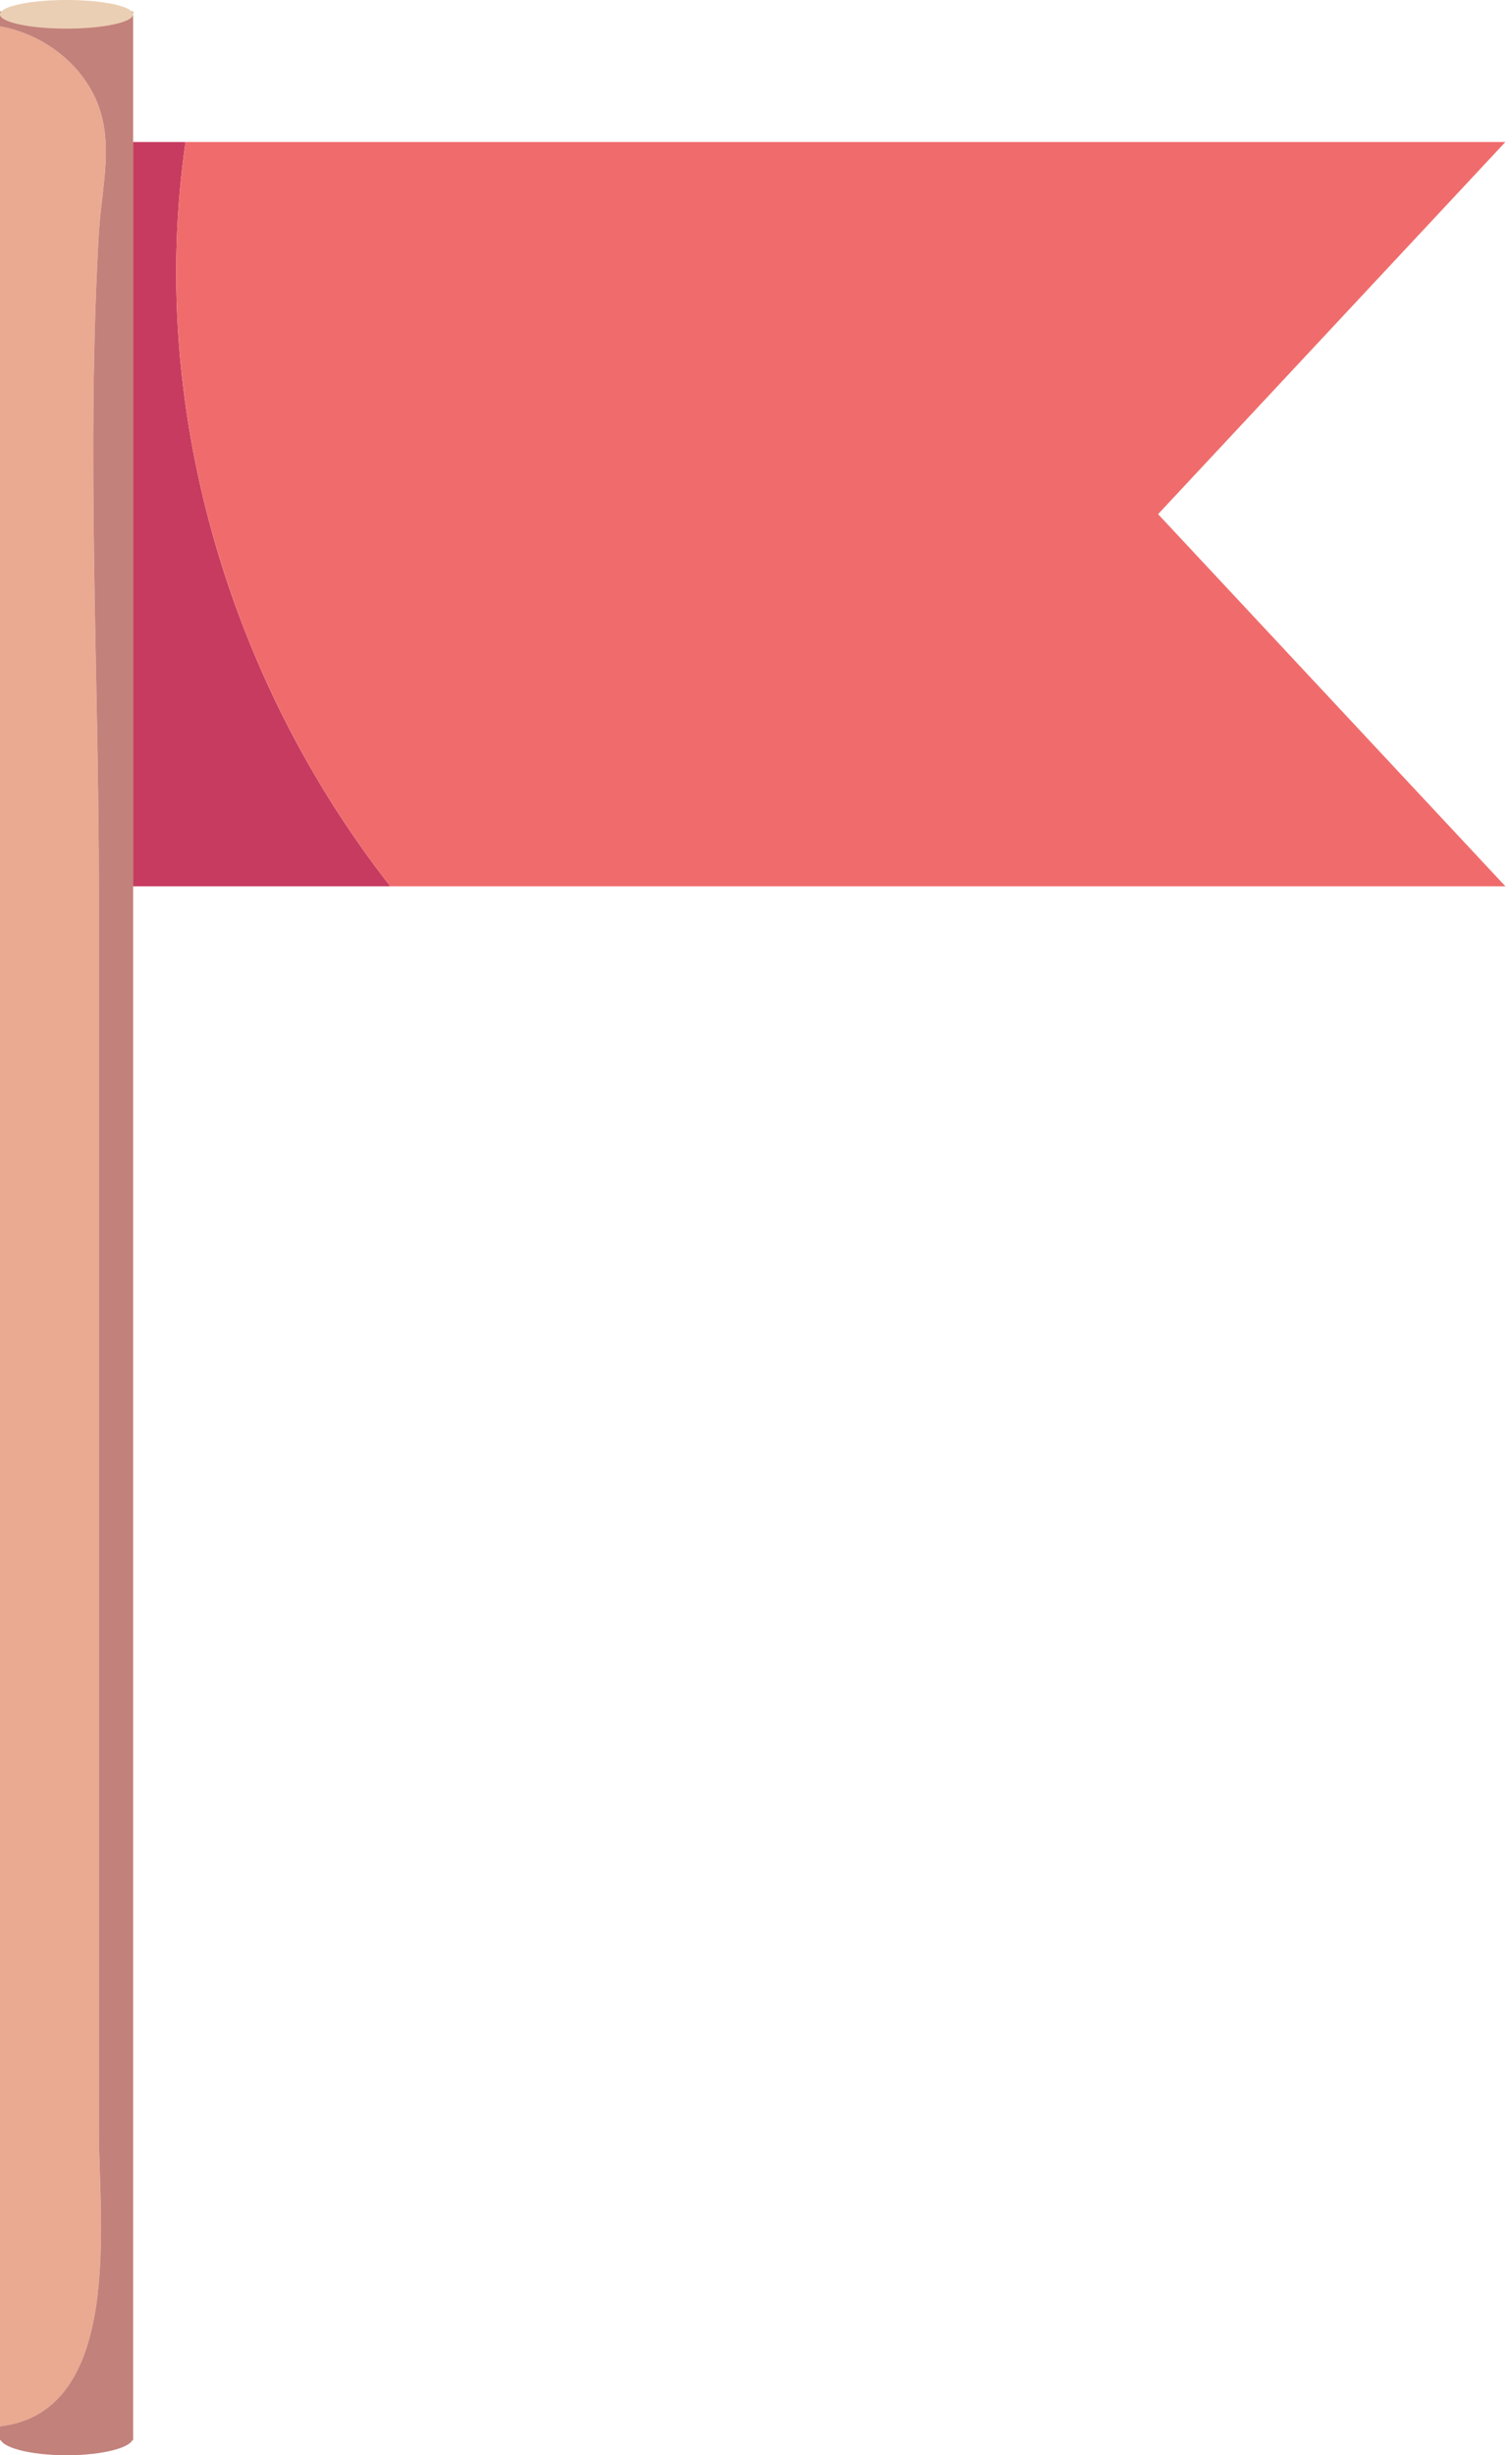
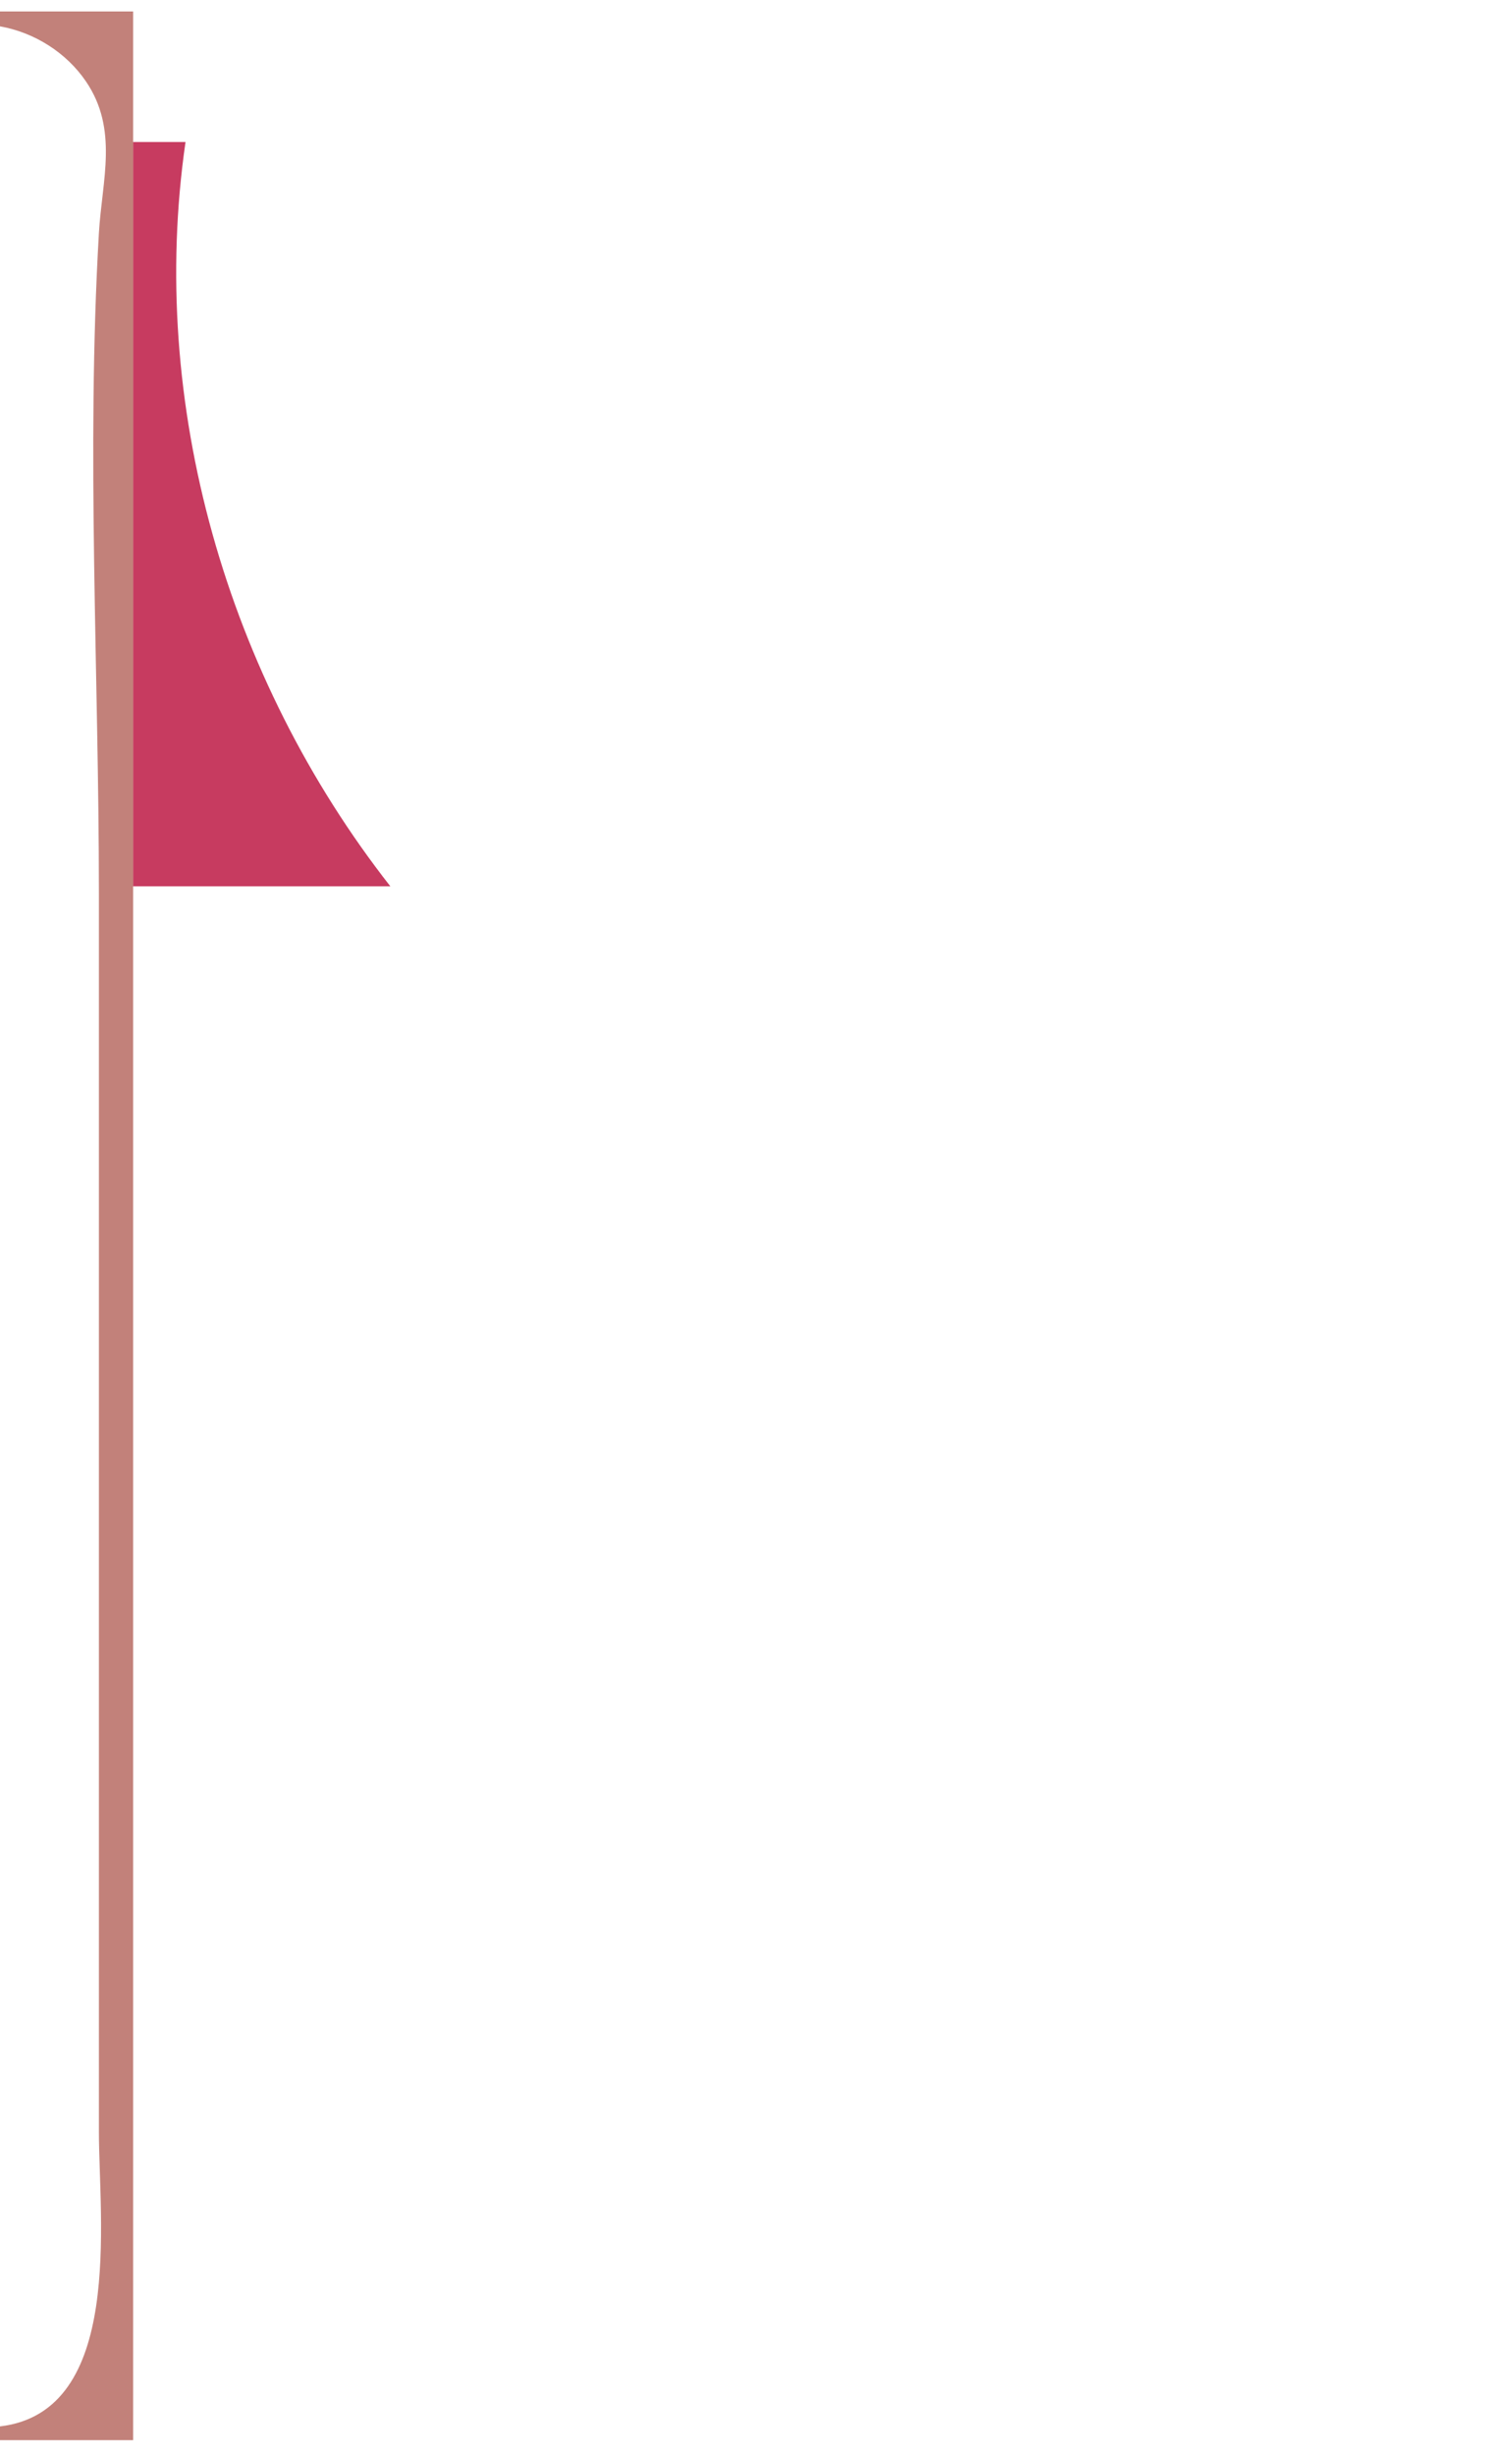
<svg xmlns="http://www.w3.org/2000/svg" width="77" height="125" viewBox="0 0 77 125" fill="none">
  <path d="M9.448 7.229H6.779V45.123H19.878C11.562 34.505 7.519 20.542 9.448 7.229Z" fill="#C73B60" />
-   <path d="M58.977 26.176L76.664 7.229H9.448C7.522 20.539 11.565 34.505 19.878 45.123H76.664L58.977 26.176Z" fill="#F06C6C" />
-   <path d="M5.037 108.547C5.037 100.79 5.037 93.032 5.037 85.275C5.037 72.006 5.037 58.734 5.037 45.465C5.037 34.327 4.389 22.977 5.037 11.86C5.194 9.18 6.043 6.594 4.374 4.141C3.377 2.677 1.753 1.65 -0.002 1.341V123.534C6.332 122.79 5.037 112.971 5.037 108.547Z" fill="#EAA991" />
  <path d="M-0.002 0.583V1.341C1.753 1.651 3.377 2.677 4.374 4.141C6.043 6.591 5.194 9.18 5.037 11.861C4.389 22.977 5.037 34.331 5.037 45.465C5.037 58.734 5.037 72.006 5.037 85.275C5.037 93.032 5.037 100.79 5.037 108.547C5.037 112.968 6.332 122.79 -0.002 123.531V124.231H6.78V0.583H-0.002Z" fill="#C2817A" />
-   <path d="M3.389 1.458C5.262 1.458 6.78 1.132 6.78 0.729C6.78 0.326 5.262 0 3.389 0C1.516 0 -0.002 0.326 -0.002 0.729C-0.002 1.132 1.516 1.458 3.389 1.458Z" fill="#EBCFB4" />
-   <ellipse cx="3.391" cy="124.101" rx="3.391" ry="0.899" fill="#C2817A" />
</svg>